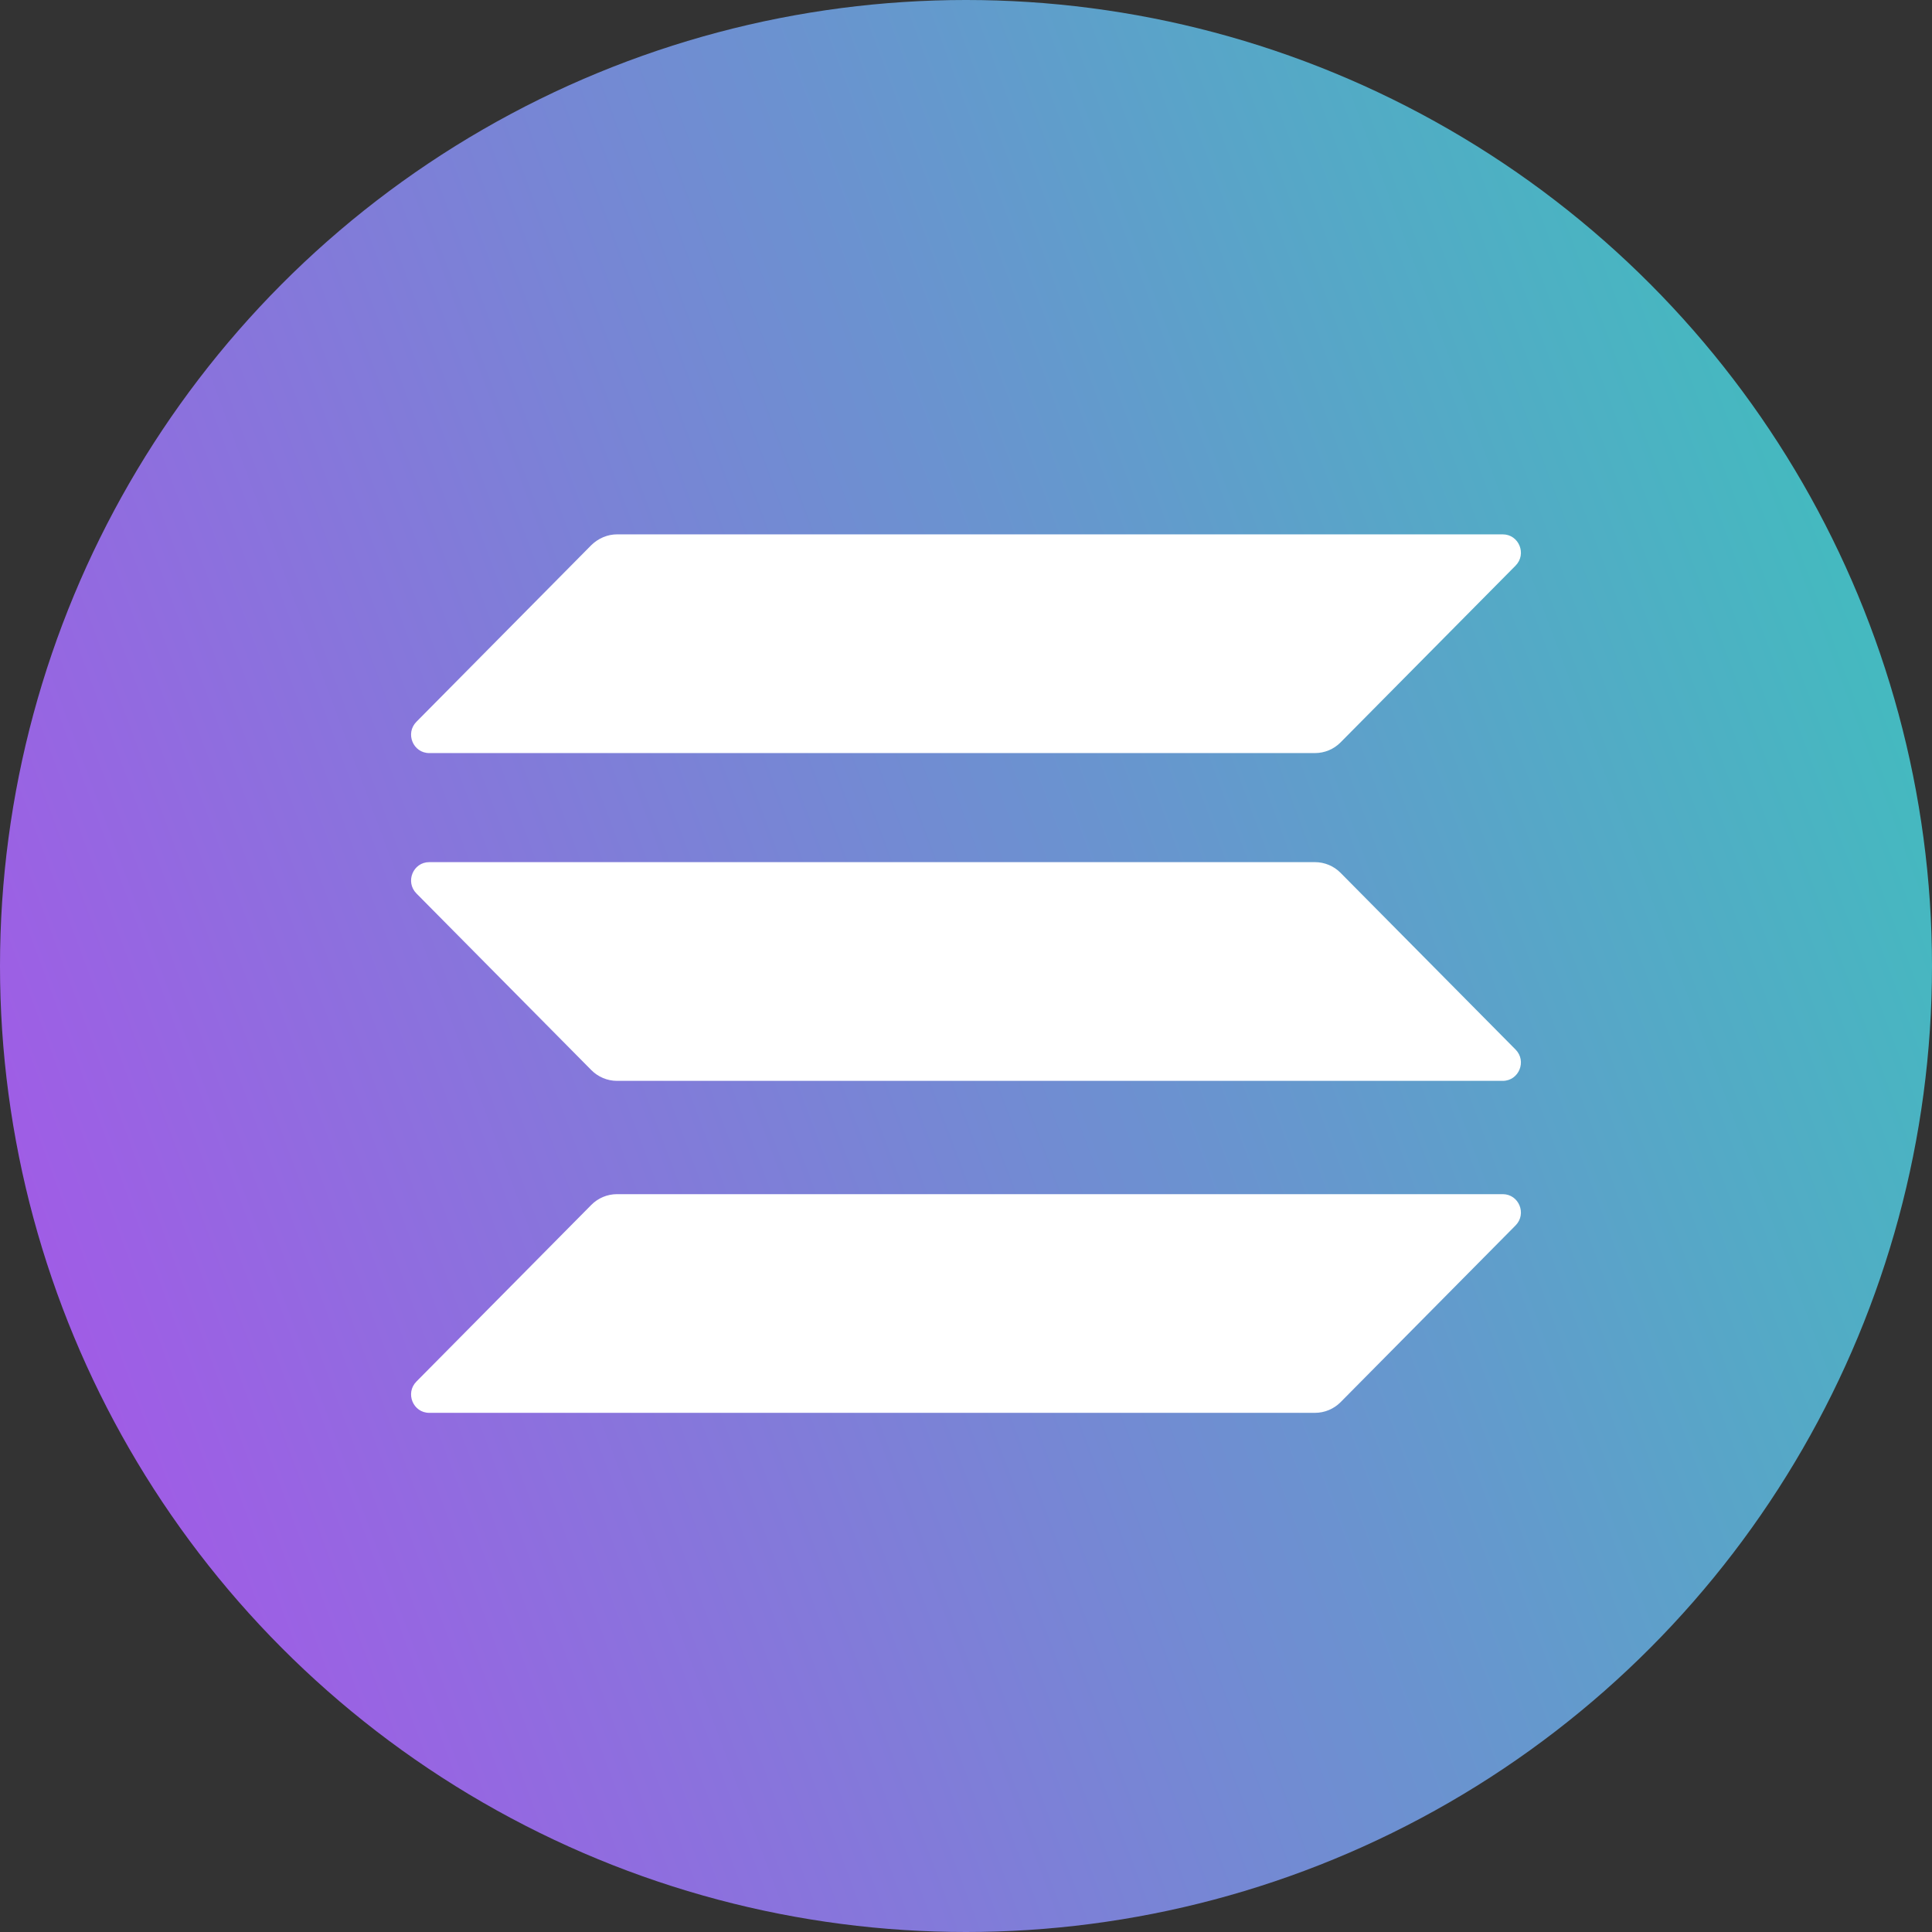
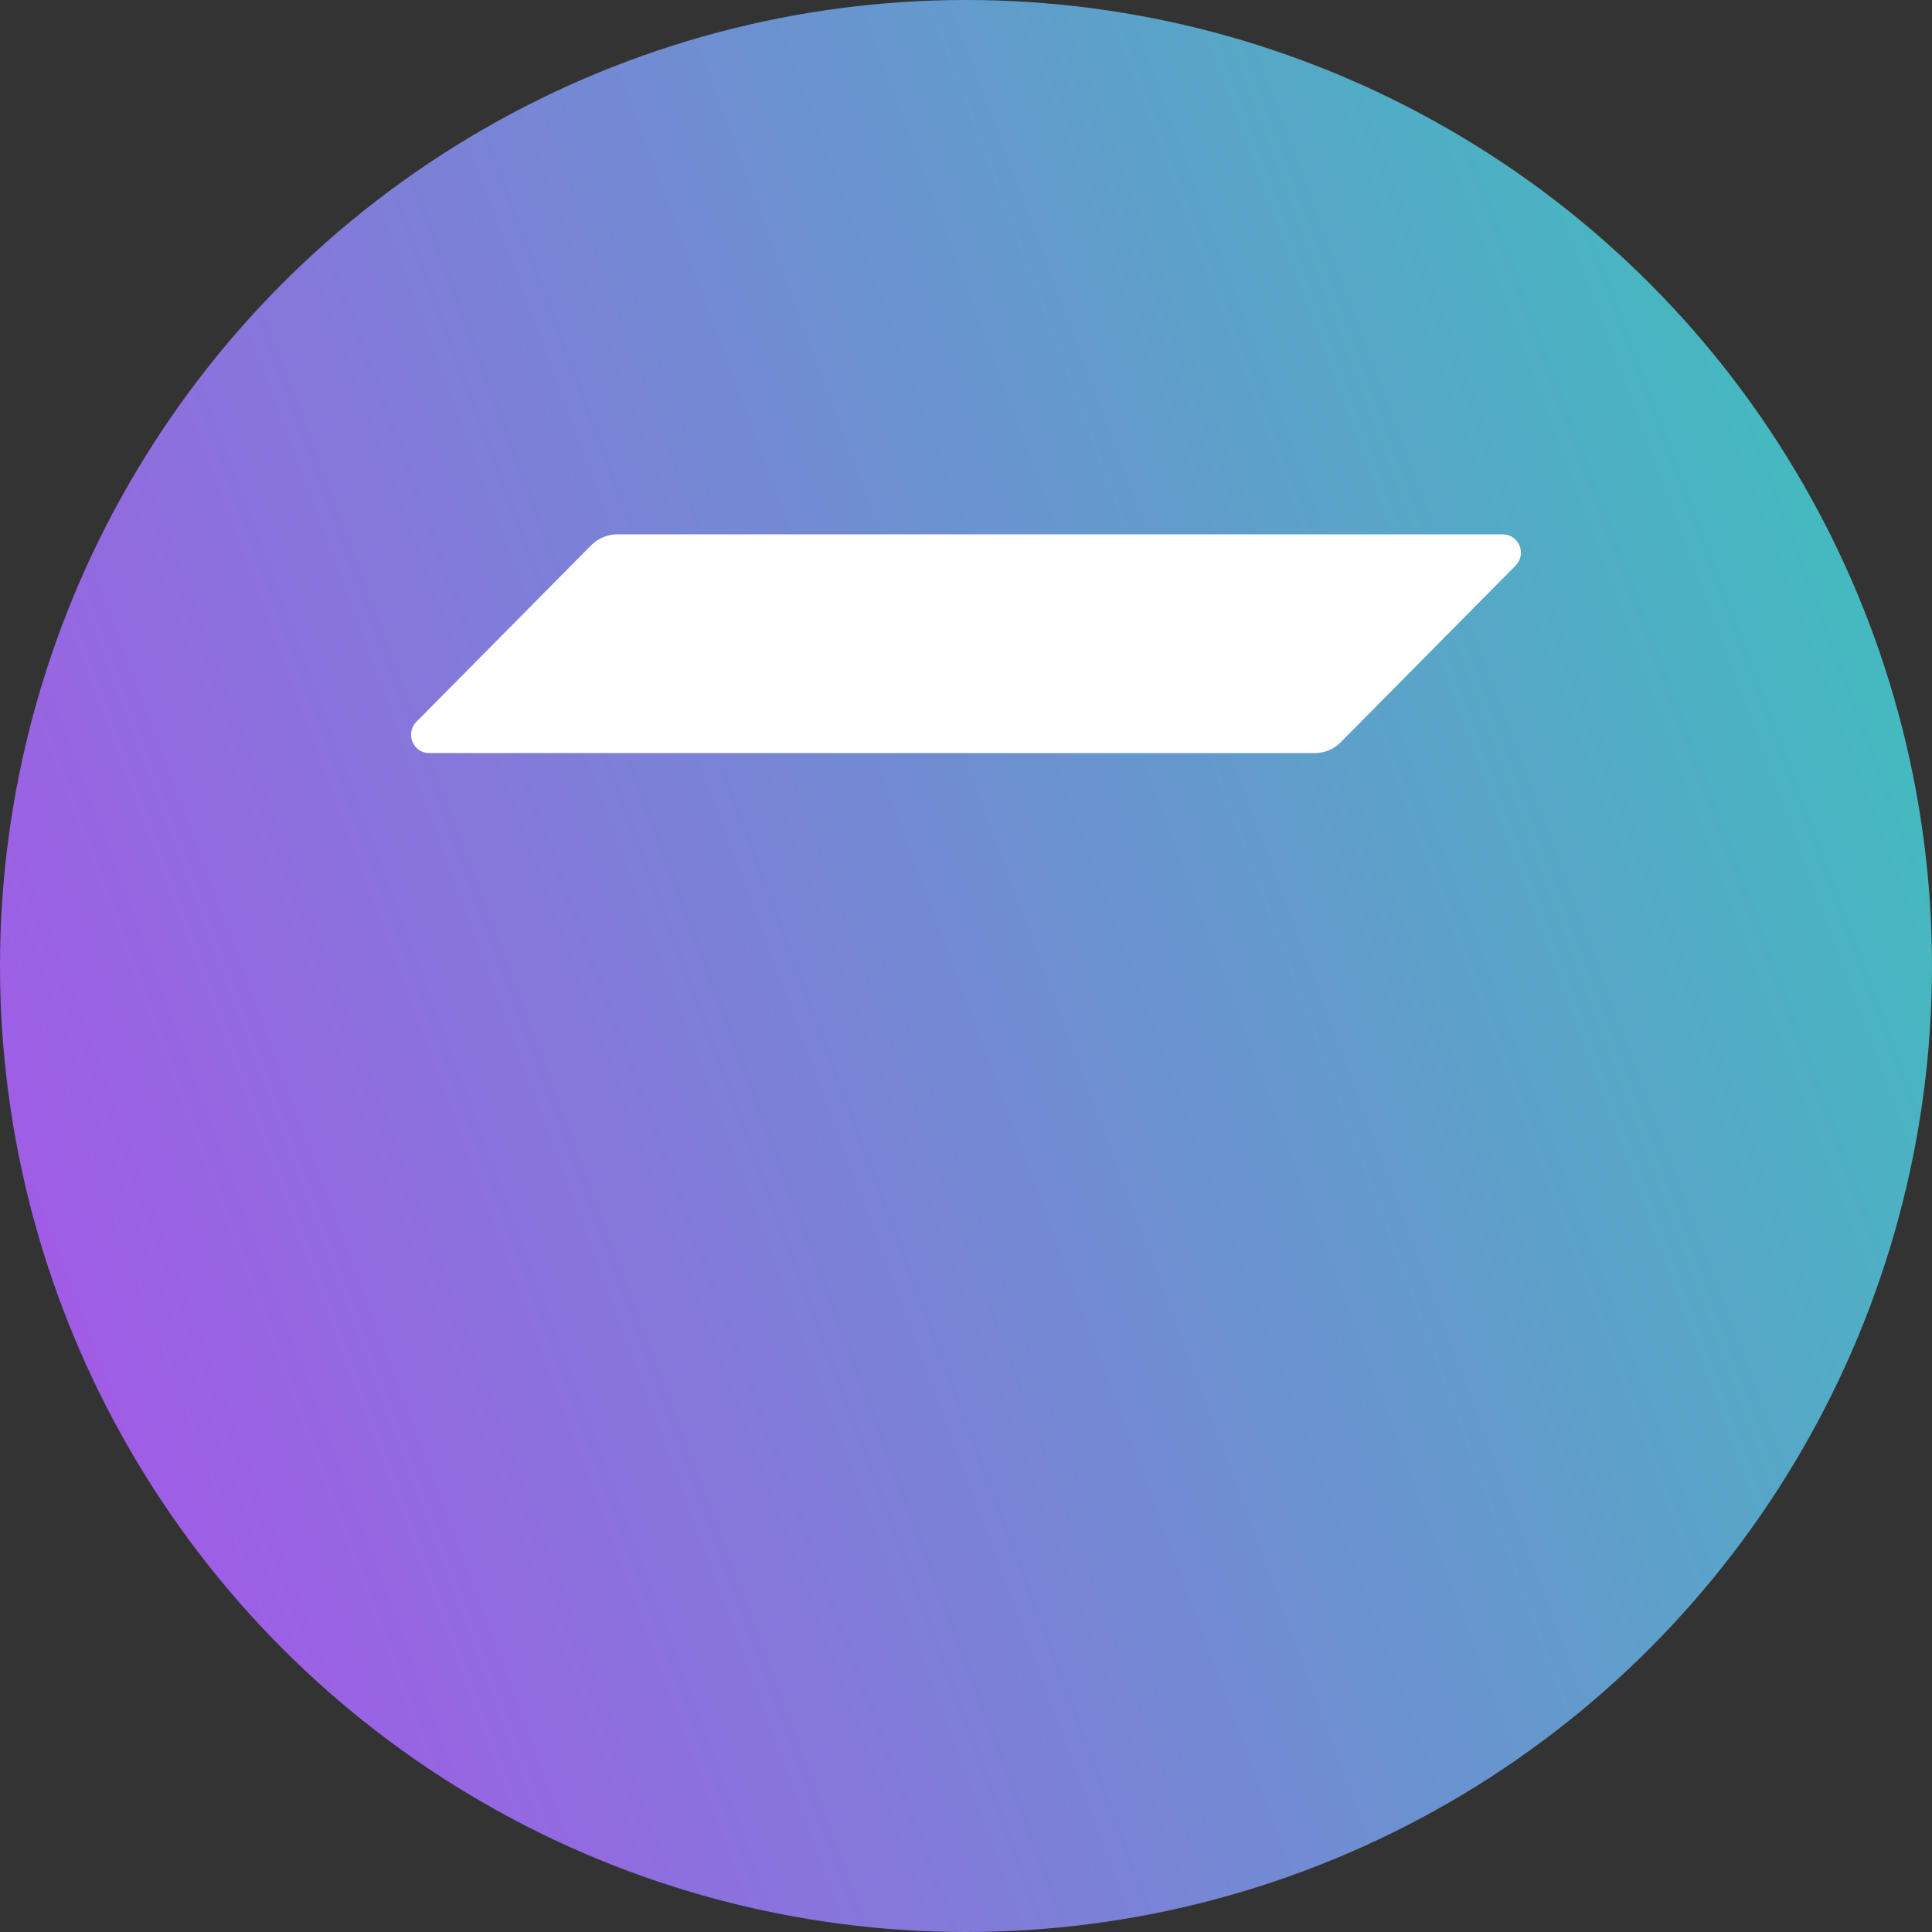
<svg xmlns="http://www.w3.org/2000/svg" width="53" height="53" viewBox="0 0 53 53" fill="none">
  <rect x="0" y="0" width="53" height="53" fill="#333333" stroke="none" />
  <circle cx="26.5" cy="26.5" r="26.5" fill="url(#paint0_linear_128_52)" />
-   <path d="M16.223 33.052C16.407 32.867 16.659 32.759 16.927 32.759H41.224C41.668 32.759 41.89 33.3 41.576 33.617L36.776 38.465C36.593 38.65 36.34 38.758 36.072 38.758H11.775C11.332 38.758 11.11 38.217 11.423 37.9L16.223 33.052Z" fill="white" />
  <path d="M16.223 14.953C16.414 14.767 16.667 14.659 16.927 14.659H41.224C41.668 14.659 41.89 15.2 41.576 15.517L36.776 20.365C36.593 20.551 36.34 20.659 36.072 20.659H11.775C11.332 20.659 11.11 20.118 11.423 19.801L16.223 14.953Z" fill="white" />
-   <path d="M36.776 23.945C36.593 23.759 36.34 23.651 36.072 23.651H11.775C11.332 23.651 11.11 24.192 11.423 24.509L16.223 29.357C16.407 29.542 16.659 29.651 16.927 29.651H41.224C41.668 29.651 41.89 29.109 41.576 28.792L36.776 23.945Z" fill="white" />
  <defs>
    <linearGradient id="paint0_linear_128_52" x1="41.651" y1="-122.247" x2="-78.263" y2="-77.435" gradientUnits="userSpaceOnUse">
      <stop stop-color="#00FFA3" />
      <stop offset="1" stop-color="#DC1FFF" />
    </linearGradient>
  </defs>
</svg>